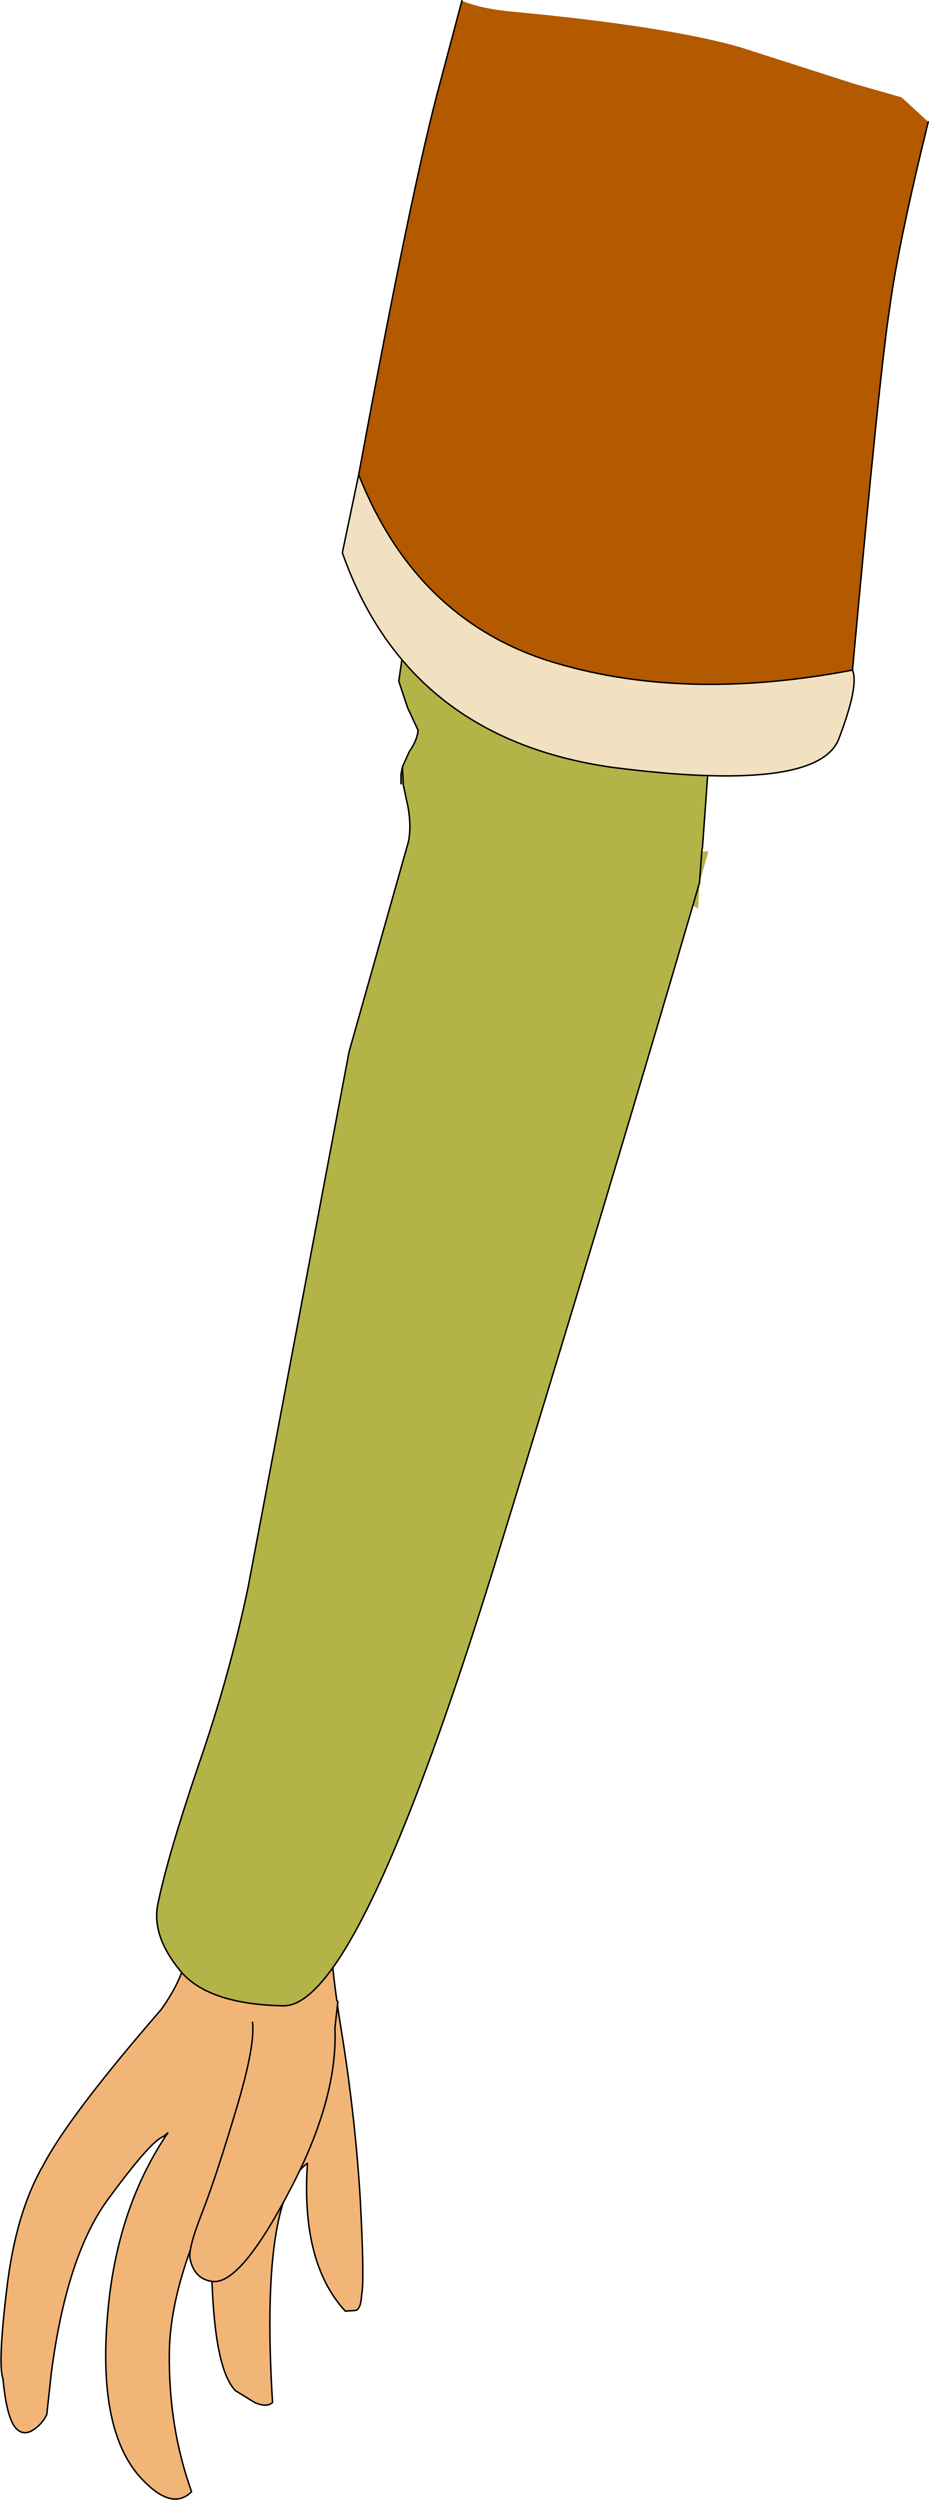
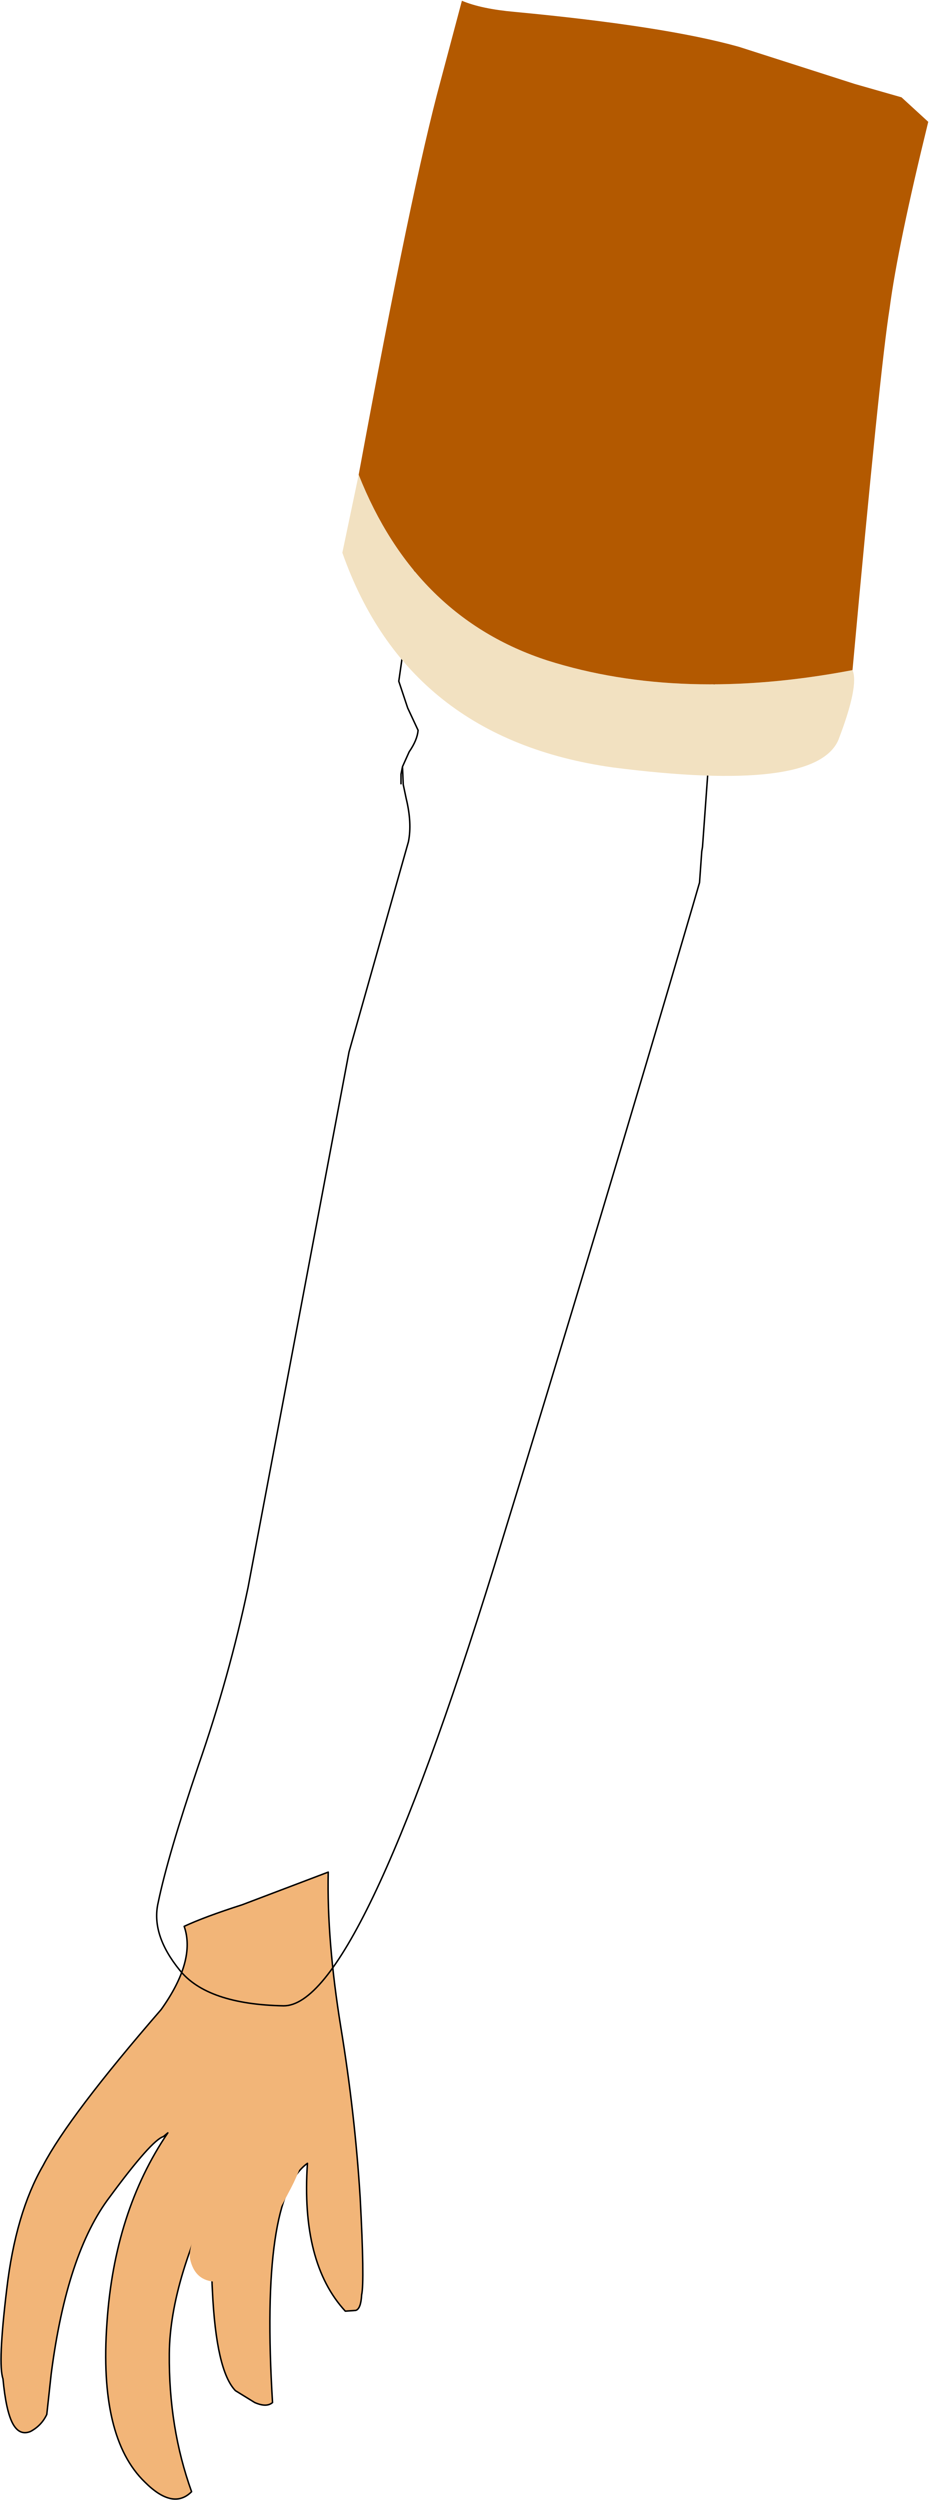
<svg xmlns="http://www.w3.org/2000/svg" height="168.25px" width="62.55px">
  <g transform="matrix(1.0, 0.0, 0.0, 1.0, 72.35, 59.1)">
    <path d="M-59.95 70.55 Q-58.55 69.9 -56.05 69.1 L-50.25 66.9 Q-50.35 71.5 -49.4 77.35 -48.45 83.15 -48.1 88.8 -47.8 94.45 -48.0 95.35 -48.05 96.3 -48.4 96.4 L-49.1 96.45 Q-52.1 93.2 -51.65 86.5 -54.85 88.8 -54.0 102.6 -54.4 102.95 -55.2 102.6 L-56.5 101.8 Q-57.8 100.45 -58.05 95.05 -58.25 91.85 -57.25 87.2 -60.9 94.2 -60.95 99.3 -61.0 104.3 -59.45 108.6 -60.7 109.85 -62.6 107.95 -65.7 104.95 -65.15 97.25 -64.65 89.75 -61.05 84.45 L-61.35 84.7 Q-62.15 84.95 -64.95 88.75 -67.85 92.55 -68.9 100.65 L-69.2 103.4 Q-69.55 104.15 -70.3 104.55 -71.05 104.85 -71.5 104.0 -71.95 103.15 -72.15 101.0 -72.5 100.0 -71.9 95.0 -71.3 89.85 -69.45 86.65 -67.7 83.3 -61.5 76.15 -59.15 72.85 -59.95 70.55" fill="#f2b578" fill-rule="evenodd" stroke="none" />
    <path d="M-59.95 70.55 Q-59.15 72.85 -61.5 76.15 -67.7 83.3 -69.45 86.65 -71.3 89.85 -71.9 95.0 -72.5 100.0 -72.15 101.0 -71.95 103.15 -71.5 104.0 -71.05 104.85 -70.3 104.55 -69.55 104.15 -69.2 103.4 L-68.9 100.65 Q-67.85 92.55 -64.95 88.75 -62.15 84.95 -61.35 84.7 L-61.05 84.45 Q-64.65 89.75 -65.15 97.25 -65.7 104.95 -62.6 107.95 -60.7 109.85 -59.45 108.6 -61.0 104.3 -60.95 99.3 -60.9 94.2 -57.25 87.2 -58.25 91.85 -58.05 95.05 -57.8 100.45 -56.5 101.8 L-55.2 102.6 Q-54.4 102.95 -54.0 102.6 -54.85 88.8 -51.65 86.5 -52.1 93.2 -49.1 96.45 L-48.4 96.4 Q-48.05 96.3 -48.0 95.35 -47.8 94.45 -48.1 88.8 -48.45 83.15 -49.4 77.35 -50.35 71.5 -50.25 66.9 L-56.05 69.1 Q-58.55 69.9 -59.95 70.55 Z" fill="none" stroke="#000000" stroke-linecap="round" stroke-linejoin="round" stroke-width="0.1" />
-     <path d="M-55.35 77.0 L-55.5 75.35 -53.2 75.5 -49.6 75.6 -49.8 77.4 Q-49.6 82.1 -52.75 88.15 -56.15 94.7 -58.05 94.45 -59.25 94.3 -59.55 92.95 -59.7 92.25 -58.75 89.85 -57.85 87.55 -56.5 83.05 -55.15 78.6 -55.35 77.0" fill="#f2b578" fill-rule="evenodd" stroke="none" />
-     <path d="M-55.35 77.0 Q-55.15 78.6 -56.5 83.05 -57.85 87.55 -58.75 89.85 -59.7 92.25 -59.55 92.95 -59.25 94.3 -58.05 94.45 -56.15 94.7 -52.75 88.15 -49.6 82.1 -49.8 77.4 L-49.6 75.6" fill="none" stroke="#000000" stroke-linecap="round" stroke-linejoin="round" stroke-width="0.1" />
-     <path d="M-45.25 -7.5 L-44.8 -8.5 Q-44.25 -9.3 -44.2 -9.95 L-44.9 -11.45 -45.5 -13.25 Q-43.55 -26.7 -42.7 -34.65 -34.7 -33.3 -31.3 -32.2 -26.7 -30.8 -24.95 -28.45 -23.35 -26.25 -23.55 -22.9 L-25.05 -2.1 -25.1 -1.8 -25.25 0.3 -25.7 1.85 -25.25 0.3 -25.1 -1.8 -24.65 -1.8 -25.25 0.3 -25.35 2.05 -25.7 1.85 Q-31.75 22.5 -39.1 46.4 -48.25 75.9 -53.25 75.9 -58.4 75.8 -60.25 73.5 -62.2 71.1 -61.7 68.95 -61.05 65.8 -59.0 59.75 -56.9 53.7 -55.65 47.75 L-48.85 11.7 -44.85 -2.45 Q-44.6 -3.7 -45.0 -5.35 L-45.2 -6.3 -45.25 -7.5 -45.2 -6.3 -45.35 -6.35 -45.35 -7.0 -45.25 -7.5" fill="#b3b347" fill-rule="evenodd" stroke="none" />
+     <path d="M-55.35 77.0 Q-49.6 82.1 -52.75 88.15 -56.15 94.7 -58.05 94.45 -59.25 94.3 -59.55 92.95 -59.7 92.25 -58.75 89.85 -57.85 87.55 -56.5 83.05 -55.15 78.6 -55.35 77.0" fill="#f2b578" fill-rule="evenodd" stroke="none" />
    <path d="M-25.1 -1.8 L-25.05 -2.1 -23.55 -22.9 Q-23.35 -26.25 -24.95 -28.45 -26.7 -30.8 -31.3 -32.2 -34.7 -33.3 -42.7 -34.65 -43.55 -26.7 -45.5 -13.25 L-44.9 -11.45 -44.2 -9.95 Q-44.25 -9.3 -44.8 -8.5 L-45.25 -7.5 -45.2 -6.3 -45.0 -5.35 Q-44.6 -3.7 -44.85 -2.45 L-48.85 11.7 -55.65 47.75 Q-56.9 53.7 -59.0 59.75 -61.05 65.8 -61.7 68.95 -62.2 71.1 -60.25 73.5 -58.4 75.8 -53.25 75.9 -48.25 75.9 -39.1 46.4 -31.75 22.5 -25.7 1.85 L-25.25 0.3 -25.1 -1.8 M-45.25 -7.5 L-45.35 -7.0 -45.35 -6.35" fill="none" stroke="#000000" stroke-linecap="round" stroke-linejoin="round" stroke-width="0.1" />
    <path d="M-48.2 -27.15 Q-44.4 -17.55 -35.5 -14.65 -26.5 -11.8 -14.95 -14.0 -14.5 -12.95 -15.9 -9.3 -17.45 -5.7 -31.1 -7.45 -44.9 -9.4 -49.3 -21.9 L-48.2 -27.15" fill="#f2e1c1" fill-rule="evenodd" stroke="none" />
    <path d="M-41.25 -59.05 Q-39.95 -58.5 -37.7 -58.3 -27.6 -57.35 -22.6 -55.95 L-14.8 -53.45 -11.65 -52.55 -9.85 -50.9 Q-11.9 -42.55 -12.45 -38.35 -13.1 -34.3 -14.95 -14.0 -26.5 -11.8 -35.5 -14.65 -44.4 -17.55 -48.2 -27.15 -44.6 -46.65 -42.7 -53.6 L-41.25 -59.05" fill="#b35900" fill-rule="evenodd" stroke="none" />
-     <path d="M-41.25 -59.05 L-42.7 -53.6 Q-44.6 -46.65 -48.2 -27.15 -44.4 -17.55 -35.5 -14.65 -26.5 -11.8 -14.95 -14.0 -13.1 -34.3 -12.45 -38.35 -11.9 -42.55 -9.85 -50.9 M-48.2 -27.15 L-49.3 -21.9 Q-44.9 -9.4 -31.1 -7.45 -17.45 -5.7 -15.9 -9.3 -14.5 -12.95 -14.95 -14.0" fill="none" stroke="#000000" stroke-linecap="round" stroke-linejoin="round" stroke-width="0.1" />
  </g>
</svg>